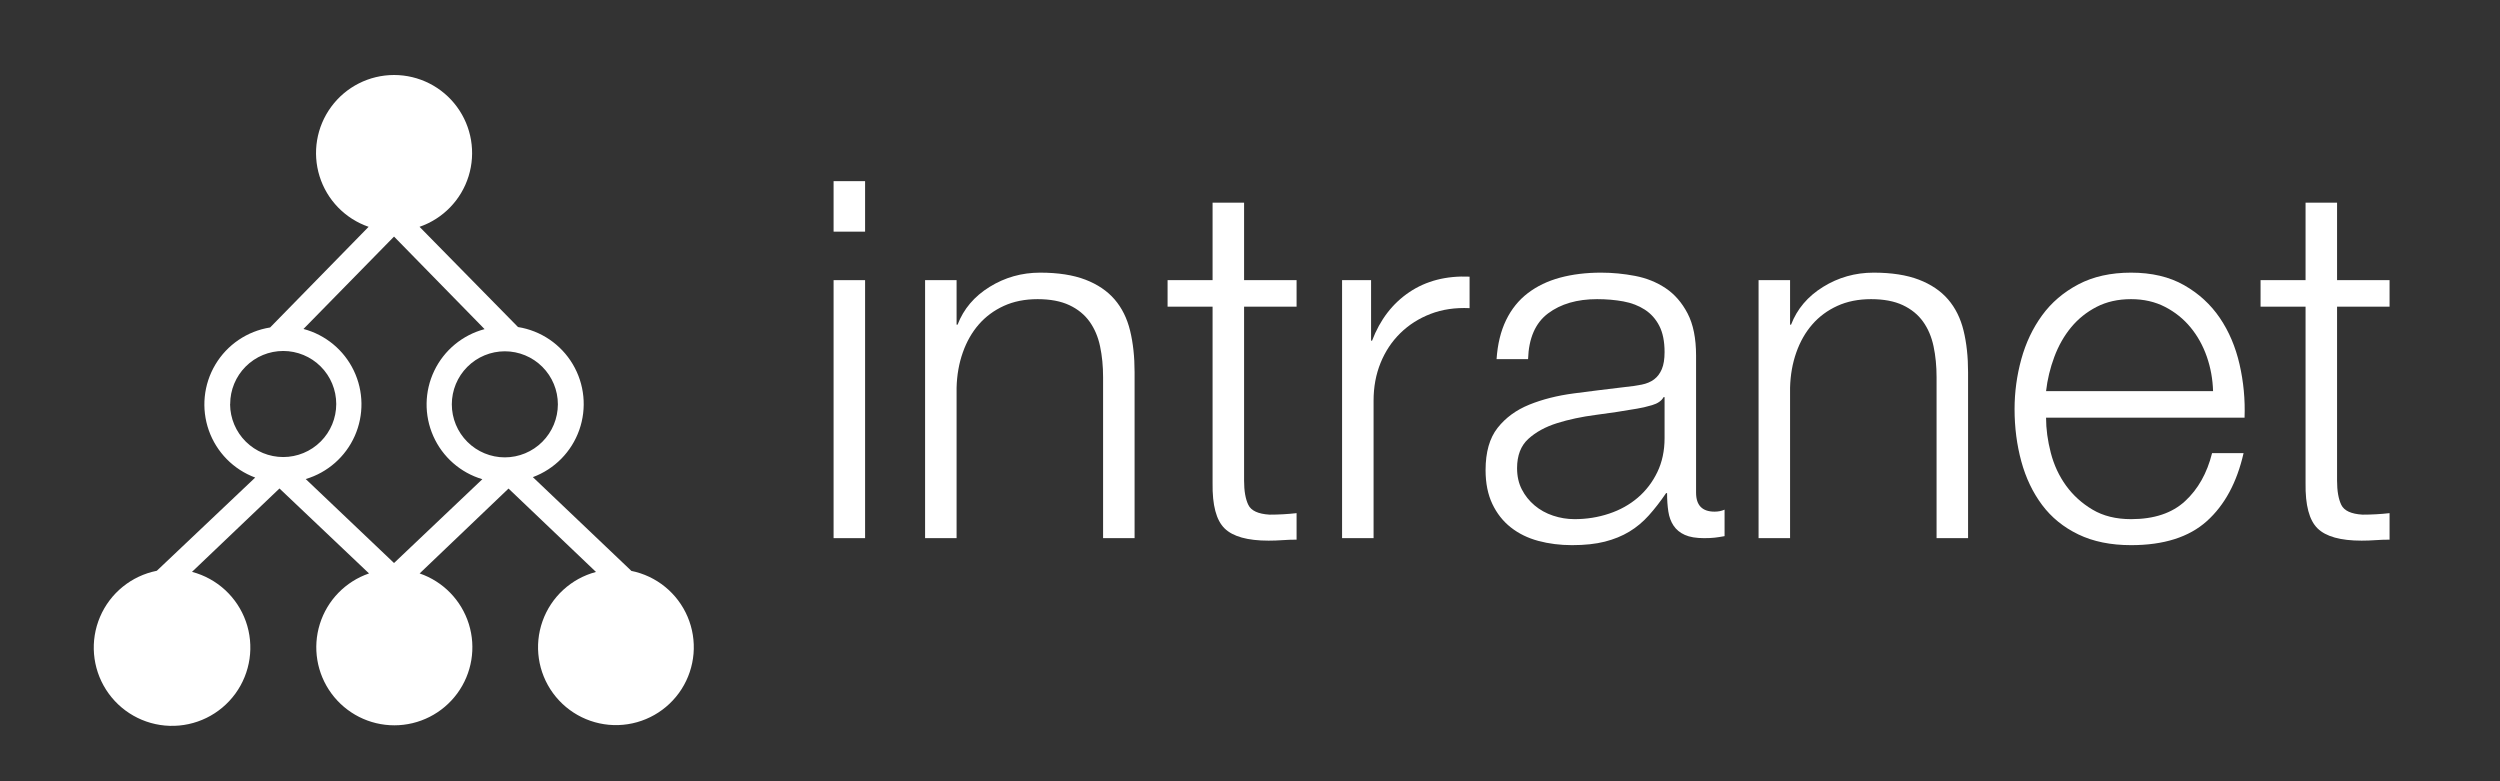
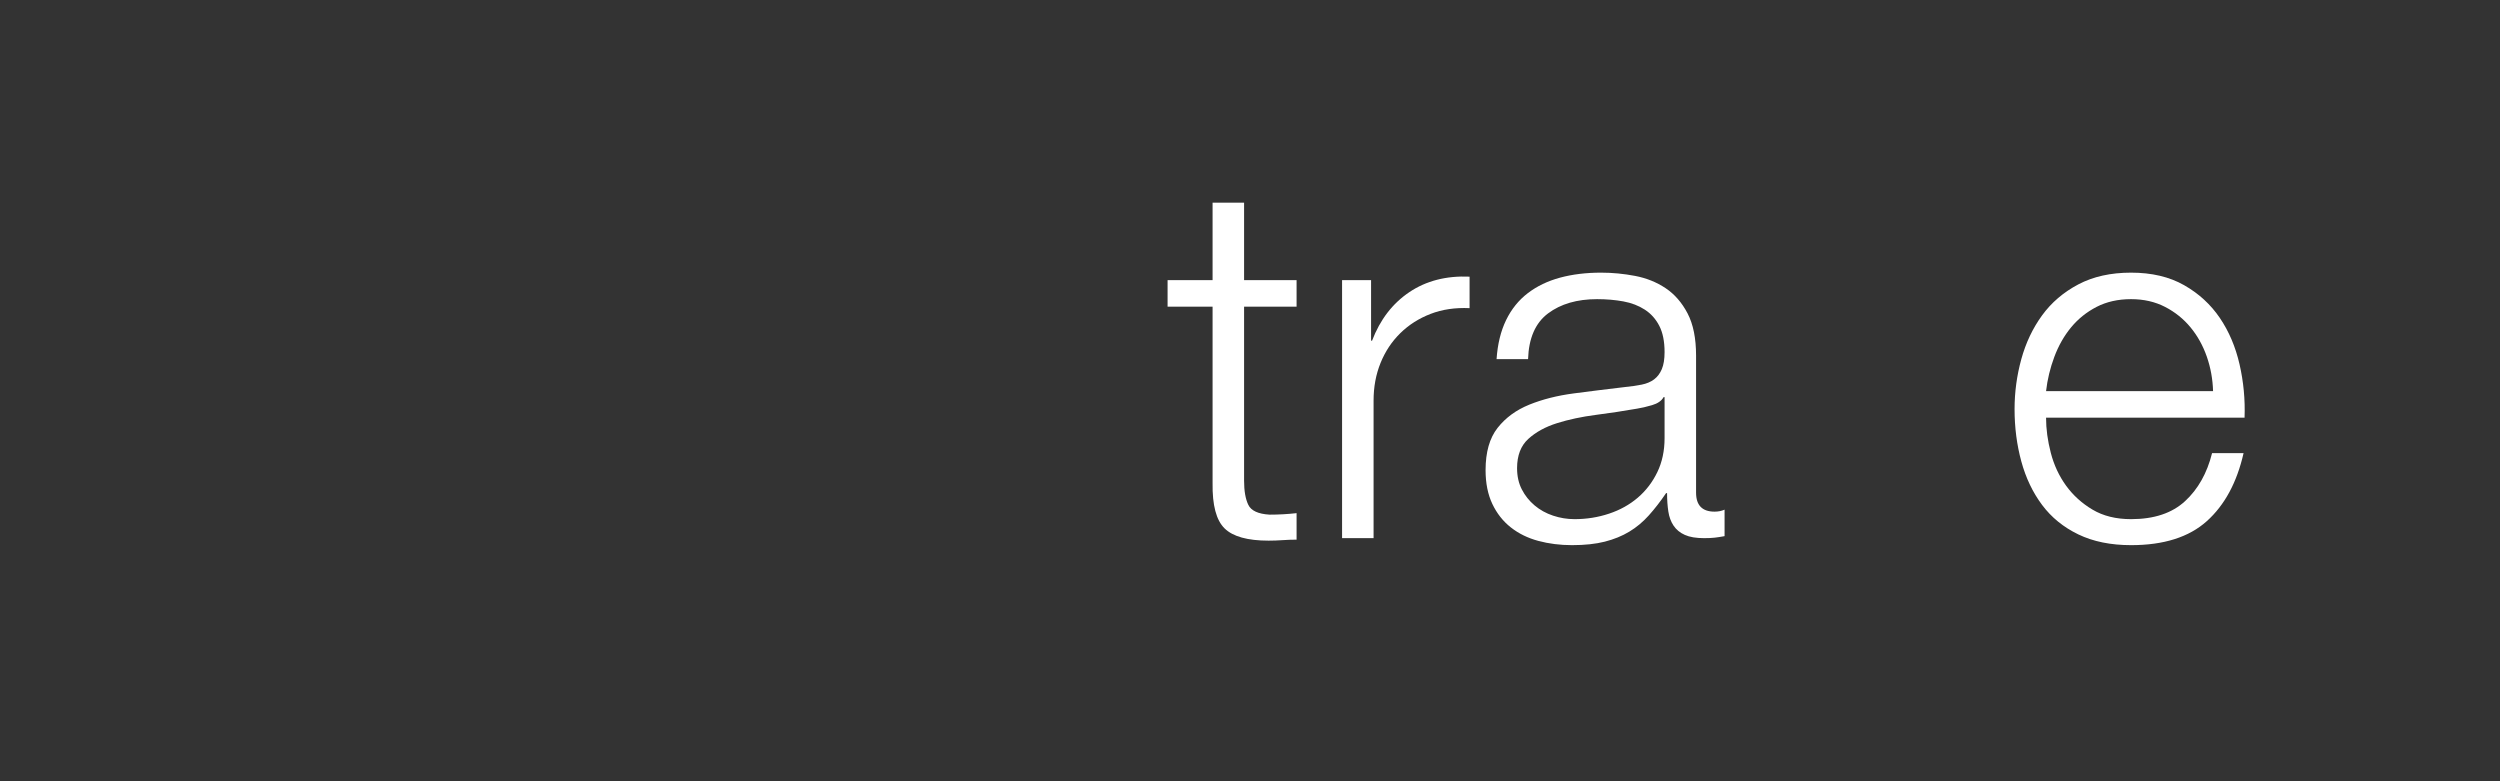
<svg xmlns="http://www.w3.org/2000/svg" version="1.1" id="Calque_1" x="0px" y="0px" width="400px" height="125px" viewBox="-92.888 1 400 125" enable-background="new -92.888 1 400 125" xml:space="preserve">
  <rect x="-92.888" y="1" width="400" height="125" fill="#333333" stroke="none" />
-   <path fill="#FFFFFF" d="M8.113,92.324L-7.63,77.342c3.472-1.287,6.191-4.05,7.424-7.542c1.233-3.49,0.852-7.349-1.041-10.531  c-1.893-3.183-5.101-5.359-8.758-5.942l-15.756-16.036c3.753-1.295,6.666-4.299,7.847-8.09c1.18-3.791,0.488-7.917-1.865-11.115  C-22.132,14.888-25.865,13-29.836,13c-3.97,0-7.704,1.888-10.057,5.086c-2.354,3.199-3.046,7.325-1.865,11.115  c1.18,3.791,4.094,6.794,7.847,8.09l-15.756,16.104c-3.657,0.58-6.868,2.754-8.764,5.937c-1.895,3.181-2.279,7.04-1.047,10.532  c1.231,3.493,3.951,6.257,7.423,7.546l-15.744,14.915c-4.059,0.806-7.459,3.565-9.083,7.372s-1.263,8.171,0.965,11.659  c2.228,3.489,6.035,5.652,10.172,5.778c4.137,0.127,8.07-1.796,10.509-5.141c2.438-3.345,3.067-7.678,1.681-11.578  c-1.387-3.899-4.61-6.862-8.613-7.917l13.995-13.341l14.329,13.594c-3.759,1.289-6.68,4.289-7.867,8.082s-0.5,7.923,1.854,11.125  c2.353,3.202,6.089,5.093,10.063,5.093s7.71-1.891,10.063-5.093c2.353-3.202,3.042-7.333,1.854-11.125s-4.109-6.792-7.868-8.082  l14.221-13.581L2.469,92.511H2.47c-3.979,1.053-7.18,4.002-8.555,7.881c-1.375,3.877-0.748,8.186,1.678,11.51  c2.426,3.324,6.337,5.236,10.45,5.11c4.113-0.127,7.898-2.276,10.115-5.744c2.217-3.468,2.578-7.805,0.967-11.592  c-1.612-3.786-4.989-6.533-9.024-7.339L8.113,92.324z M-56.059,65.641c0-2.25,0.894-4.408,2.485-6c1.591-1.592,3.75-2.485,6-2.485  c2.251,0,4.409,0.894,6,2.485c1.591,1.591,2.485,3.749,2.485,6c0,2.251-0.894,4.409-2.485,6s-3.75,2.485-6,2.485  c-2.242,0-4.394-0.886-5.986-2.465c-1.591-1.579-2.495-3.724-2.513-5.966L-56.059,65.641z M-29.843,91.083l-14.129-13.435  c3.5-1.042,6.368-3.563,7.848-6.901c1.48-3.338,1.423-7.158-0.156-10.45c-1.579-3.292-4.521-5.728-8.052-6.663l14.489-14.782  l14.489,14.809c-3.53,0.936-6.473,3.371-8.052,6.664c-1.579,3.292-1.636,7.111-0.156,10.449c1.479,3.339,4.348,5.861,7.848,6.902  L-29.843,91.083z M-12.112,74.179c-2.251,0-4.409-0.893-6-2.485c-1.592-1.591-2.485-3.749-2.485-6s0.893-4.409,2.485-6  c1.591-1.591,3.749-2.486,6-2.486c2.25,0,4.408,0.895,6,2.486c1.591,1.591,2.484,3.75,2.484,6c-0.003,2.249-0.898,4.405-2.488,5.996  C-7.707,73.281-9.862,74.176-12.112,74.179L-12.112,74.179z" />
  <g>
-     <path fill="#FFFFFF" d="M45.526,29.984v8.08h-5.04v-8.08H45.526z M45.526,45.824v41.28h-5.04v-41.28H45.526z" />
-     <path fill="#FFFFFF" d="M60.166,45.824v7.12h0.16c0.96-2.506,2.667-4.52,5.12-6.04c2.453-1.52,5.146-2.28,8.08-2.28   c2.88,0,5.292,0.374,7.24,1.12c1.946,0.748,3.506,1.8,4.68,3.16c1.172,1.36,2,3.028,2.48,5c0.48,1.974,0.72,4.188,0.72,6.64v26.56   h-5.04v-25.76c0-1.76-0.16-3.4-0.48-4.92c-0.32-1.52-0.88-2.84-1.68-3.96c-0.8-1.12-1.88-2-3.24-2.64   c-1.36-0.64-3.054-0.96-5.08-0.96c-2.028,0-3.828,0.36-5.4,1.08c-1.574,0.72-2.907,1.708-4,2.96   c-1.094,1.254-1.947,2.748-2.56,4.48c-0.613,1.734-0.947,3.614-1,5.64v24.08h-5.04v-41.28H60.166z" />
    <path fill="#FFFFFF" d="M114.565,45.824v4.24h-8.4v27.84c0,1.654,0.227,2.948,0.68,3.88c0.453,0.934,1.586,1.454,3.4,1.56   c1.44,0,2.88-0.08,4.32-0.24v4.24c-0.748,0-1.494,0.026-2.24,0.08c-0.748,0.053-1.494,0.08-2.24,0.08   c-3.36,0-5.708-0.652-7.04-1.96c-1.334-1.306-1.974-3.72-1.92-7.24v-28.24h-7.2v-4.24h7.2v-12.4h5.04v12.4H114.565z" />
    <path fill="#FFFFFF" d="M126.484,45.824v9.68h0.16c1.28-3.36,3.266-5.946,5.96-7.76c2.692-1.812,5.906-2.64,9.64-2.48v5.04   c-2.294-0.106-4.374,0.2-6.24,0.92c-1.868,0.72-3.48,1.748-4.84,3.08c-1.36,1.333-2.414,2.92-3.16,4.76   c-0.748,1.84-1.12,3.854-1.12,6.04v22h-5.04v-41.28H126.484z" />
    <path fill="#FFFFFF" d="M148.083,52.224c0.853-1.76,2.013-3.2,3.48-4.32c1.466-1.12,3.187-1.946,5.16-2.48   c1.973-0.532,4.16-0.8,6.56-0.8c1.812,0,3.626,0.174,5.44,0.52c1.812,0.348,3.44,1,4.88,1.96s2.613,2.308,3.52,4.04   c0.906,1.734,1.36,3.987,1.36,6.76v21.92c0,2.027,0.986,3.04,2.96,3.04c0.586,0,1.12-0.106,1.6-0.32v4.24   c-0.587,0.107-1.107,0.188-1.56,0.24c-0.454,0.054-1.028,0.08-1.72,0.08c-1.28,0-2.308-0.172-3.08-0.52   c-0.774-0.346-1.374-0.84-1.8-1.48c-0.428-0.64-0.708-1.4-0.84-2.28c-0.134-0.88-0.2-1.853-0.2-2.92h-0.16   c-0.907,1.334-1.828,2.52-2.76,3.56c-0.934,1.04-1.974,1.908-3.12,2.6c-1.147,0.694-2.454,1.226-3.92,1.6   c-1.468,0.373-3.214,0.56-5.24,0.56c-1.92,0-3.72-0.228-5.4-0.68s-3.147-1.172-4.4-2.16c-1.254-0.986-2.24-2.24-2.96-3.76   c-0.72-1.52-1.08-3.32-1.08-5.4c0-2.88,0.64-5.133,1.92-6.76c1.28-1.626,2.973-2.866,5.08-3.72c2.106-0.853,4.48-1.453,7.12-1.8   c2.64-0.346,5.32-0.68,8.04-1c1.066-0.106,2-0.24,2.8-0.4s1.466-0.44,2-0.84c0.533-0.4,0.946-0.946,1.24-1.64   c0.293-0.692,0.44-1.6,0.44-2.72c0-1.707-0.28-3.106-0.84-4.2c-0.56-1.093-1.333-1.96-2.32-2.6c-0.987-0.64-2.134-1.08-3.44-1.32   c-1.308-0.24-2.708-0.36-4.2-0.36c-3.2,0-5.813,0.76-7.84,2.28c-2.027,1.52-3.094,3.96-3.2,7.32h-5.04   C146.723,56.064,147.229,53.984,148.083,52.224z M173.283,64.544c-0.32,0.587-0.934,1.014-1.84,1.28   c-0.908,0.267-1.708,0.454-2.4,0.56c-2.134,0.374-4.333,0.708-6.6,1c-2.268,0.294-4.334,0.734-6.2,1.32   c-1.868,0.587-3.4,1.427-4.6,2.52c-1.2,1.094-1.8,2.654-1.8,4.68c0,1.28,0.252,2.414,0.76,3.4c0.506,0.987,1.187,1.84,2.04,2.56   c0.853,0.72,1.84,1.268,2.96,1.64c1.12,0.374,2.267,0.56,3.44,0.56c1.92,0,3.76-0.292,5.52-0.88c1.76-0.586,3.292-1.44,4.6-2.56   c1.306-1.12,2.346-2.48,3.12-4.08c0.772-1.6,1.16-3.413,1.16-5.44v-6.56H173.283z" />
-     <path fill="#FFFFFF" d="M193.523,45.824v7.12h0.16c0.96-2.506,2.667-4.52,5.12-6.04c2.453-1.52,5.146-2.28,8.08-2.28   c2.88,0,5.292,0.374,7.24,1.12c1.946,0.748,3.506,1.8,4.68,3.16c1.172,1.36,2,3.028,2.48,5c0.48,1.974,0.72,4.188,0.72,6.64v26.56   h-5.04v-25.76c0-1.76-0.16-3.4-0.48-4.92c-0.32-1.52-0.88-2.84-1.68-3.96c-0.8-1.12-1.88-2-3.24-2.64   c-1.36-0.64-3.054-0.96-5.08-0.96c-2.028,0-3.828,0.36-5.4,1.08c-1.574,0.72-2.907,1.708-4,2.96   c-1.094,1.254-1.947,2.748-2.56,4.48c-0.613,1.734-0.947,3.614-1,5.64v24.08h-5.04v-41.28H193.523z" />
    <path fill="#FFFFFF" d="M235.242,73.464c0.506,1.948,1.32,3.694,2.44,5.24c1.12,1.547,2.533,2.828,4.24,3.84   c1.706,1.014,3.76,1.52,6.16,1.52c3.68,0,6.56-0.96,8.64-2.88s3.52-4.48,4.32-7.68h5.04c-1.067,4.694-3.027,8.32-5.88,10.88   c-2.854,2.56-6.894,3.84-12.12,3.84c-3.253,0-6.067-0.574-8.44-1.72c-2.374-1.146-4.308-2.72-5.8-4.72c-1.494-2-2.6-4.32-3.32-6.96   c-0.72-2.64-1.08-5.426-1.08-8.36c0-2.72,0.36-5.386,1.08-8c0.72-2.612,1.827-4.946,3.32-7c1.492-2.052,3.426-3.706,5.8-4.96   c2.373-1.252,5.187-1.88,8.44-1.88c3.306,0,6.133,0.667,8.48,2c2.346,1.333,4.252,3.08,5.72,5.24c1.466,2.16,2.52,4.64,3.16,7.44   c0.64,2.8,0.906,5.64,0.8,8.52h-31.76C234.482,69.638,234.735,71.518,235.242,73.464z M260.202,58.064   c-0.614-1.76-1.48-3.32-2.6-4.68c-1.12-1.36-2.48-2.452-4.08-3.28c-1.6-0.826-3.414-1.24-5.44-1.24c-2.08,0-3.92,0.414-5.52,1.24   c-1.6,0.828-2.96,1.92-4.08,3.28c-1.12,1.36-2.014,2.934-2.68,4.72c-0.667,1.788-1.107,3.614-1.32,5.48h26.72   C261.148,61.664,260.814,59.824,260.202,58.064z" />
-     <path fill="#FFFFFF" d="M289.442,45.824v4.24h-8.4v27.84c0,1.654,0.227,2.948,0.68,3.88c0.453,0.934,1.586,1.454,3.4,1.56   c1.44,0,2.88-0.08,4.32-0.24v4.24c-0.748,0-1.494,0.026-2.24,0.08c-0.748,0.053-1.494,0.08-2.24,0.08   c-3.36,0-5.708-0.652-7.04-1.96c-1.334-1.306-1.974-3.72-1.92-7.24v-28.24h-7.2v-4.24h7.2v-12.4h5.04v12.4H289.442z" />
  </g>
</svg>